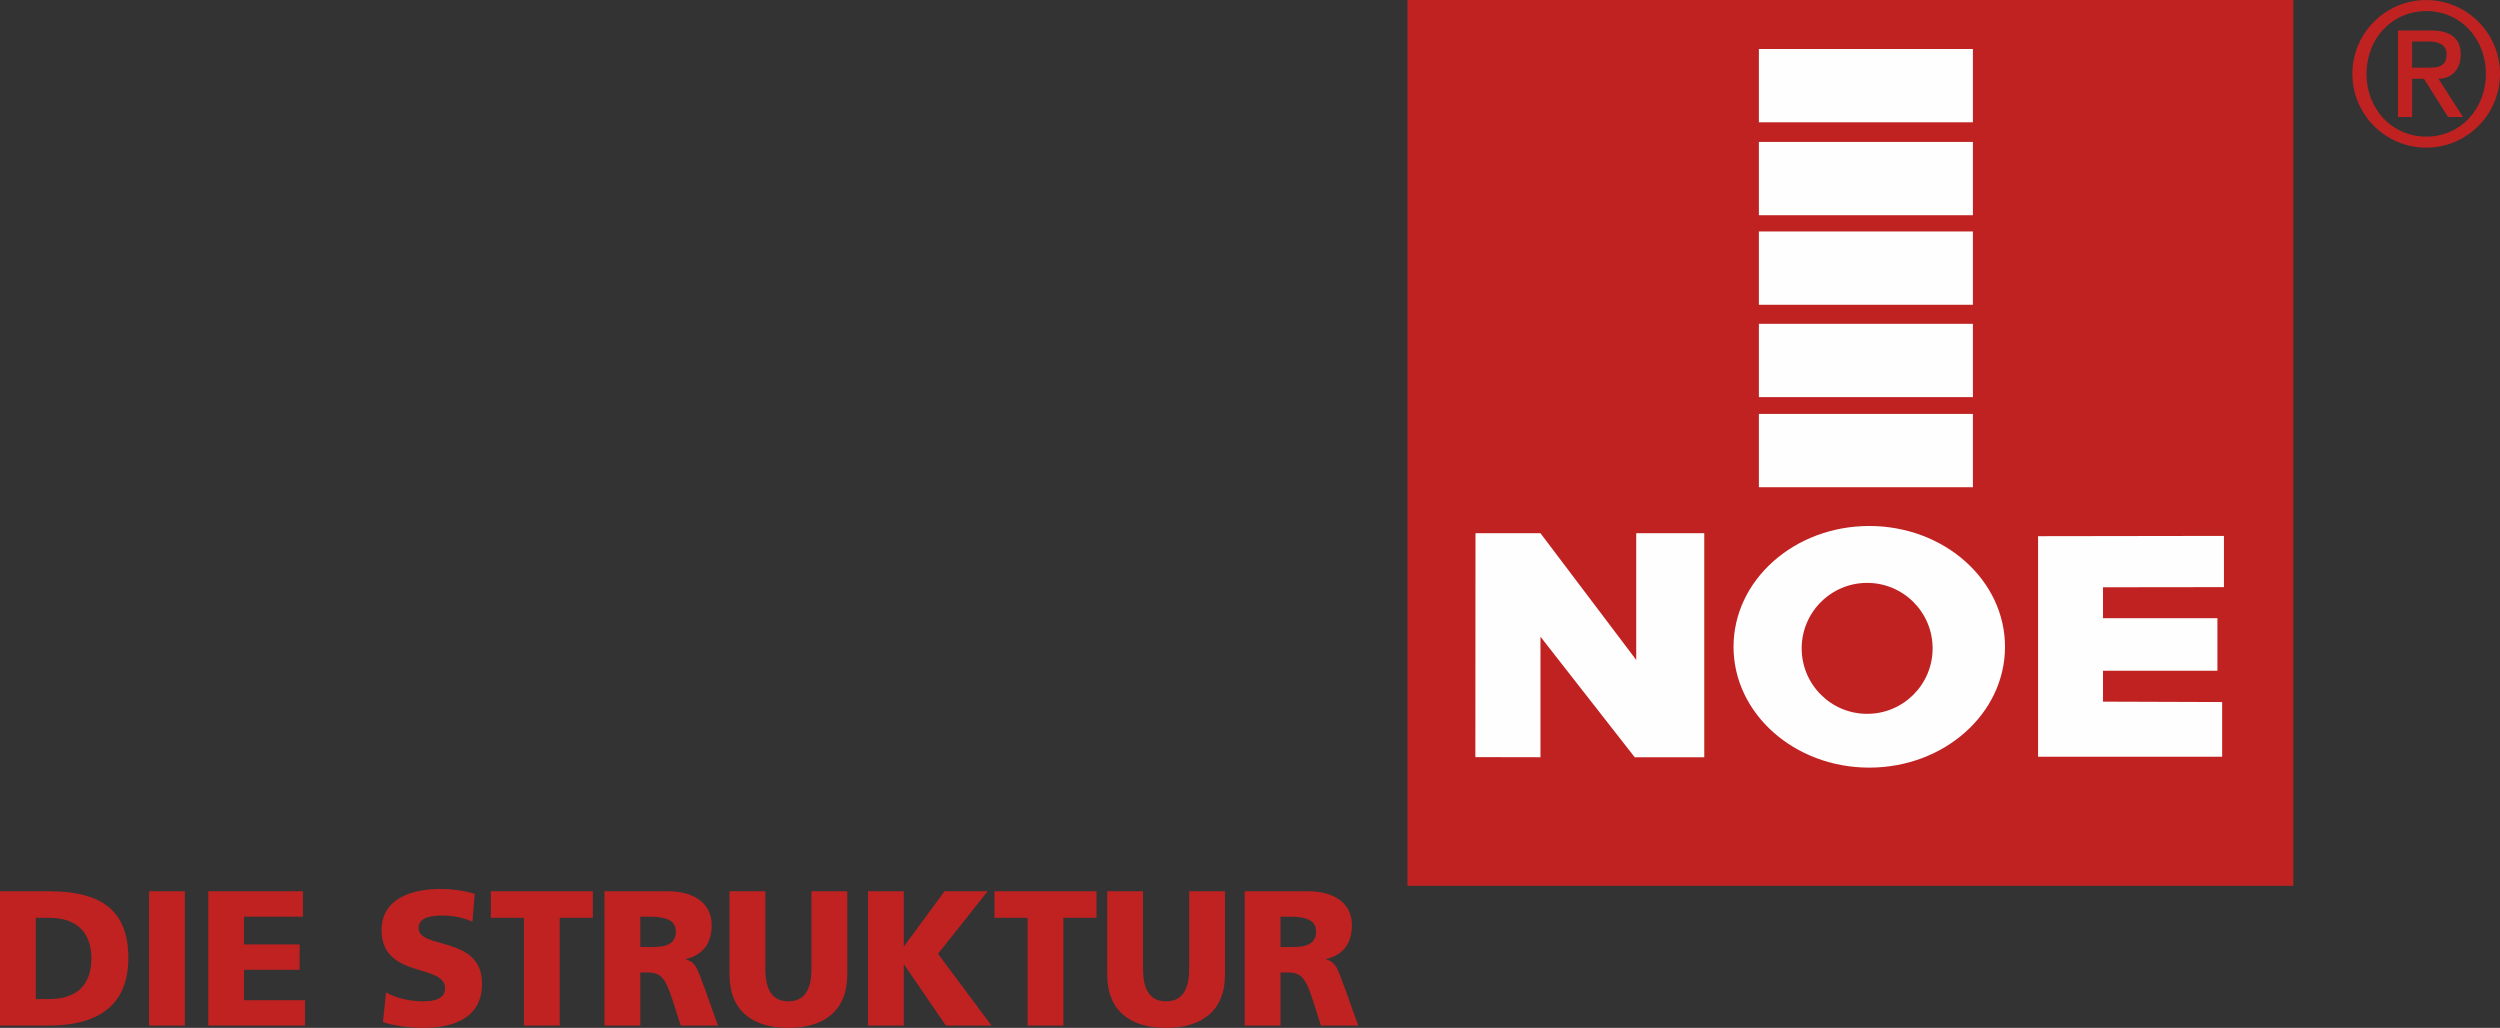
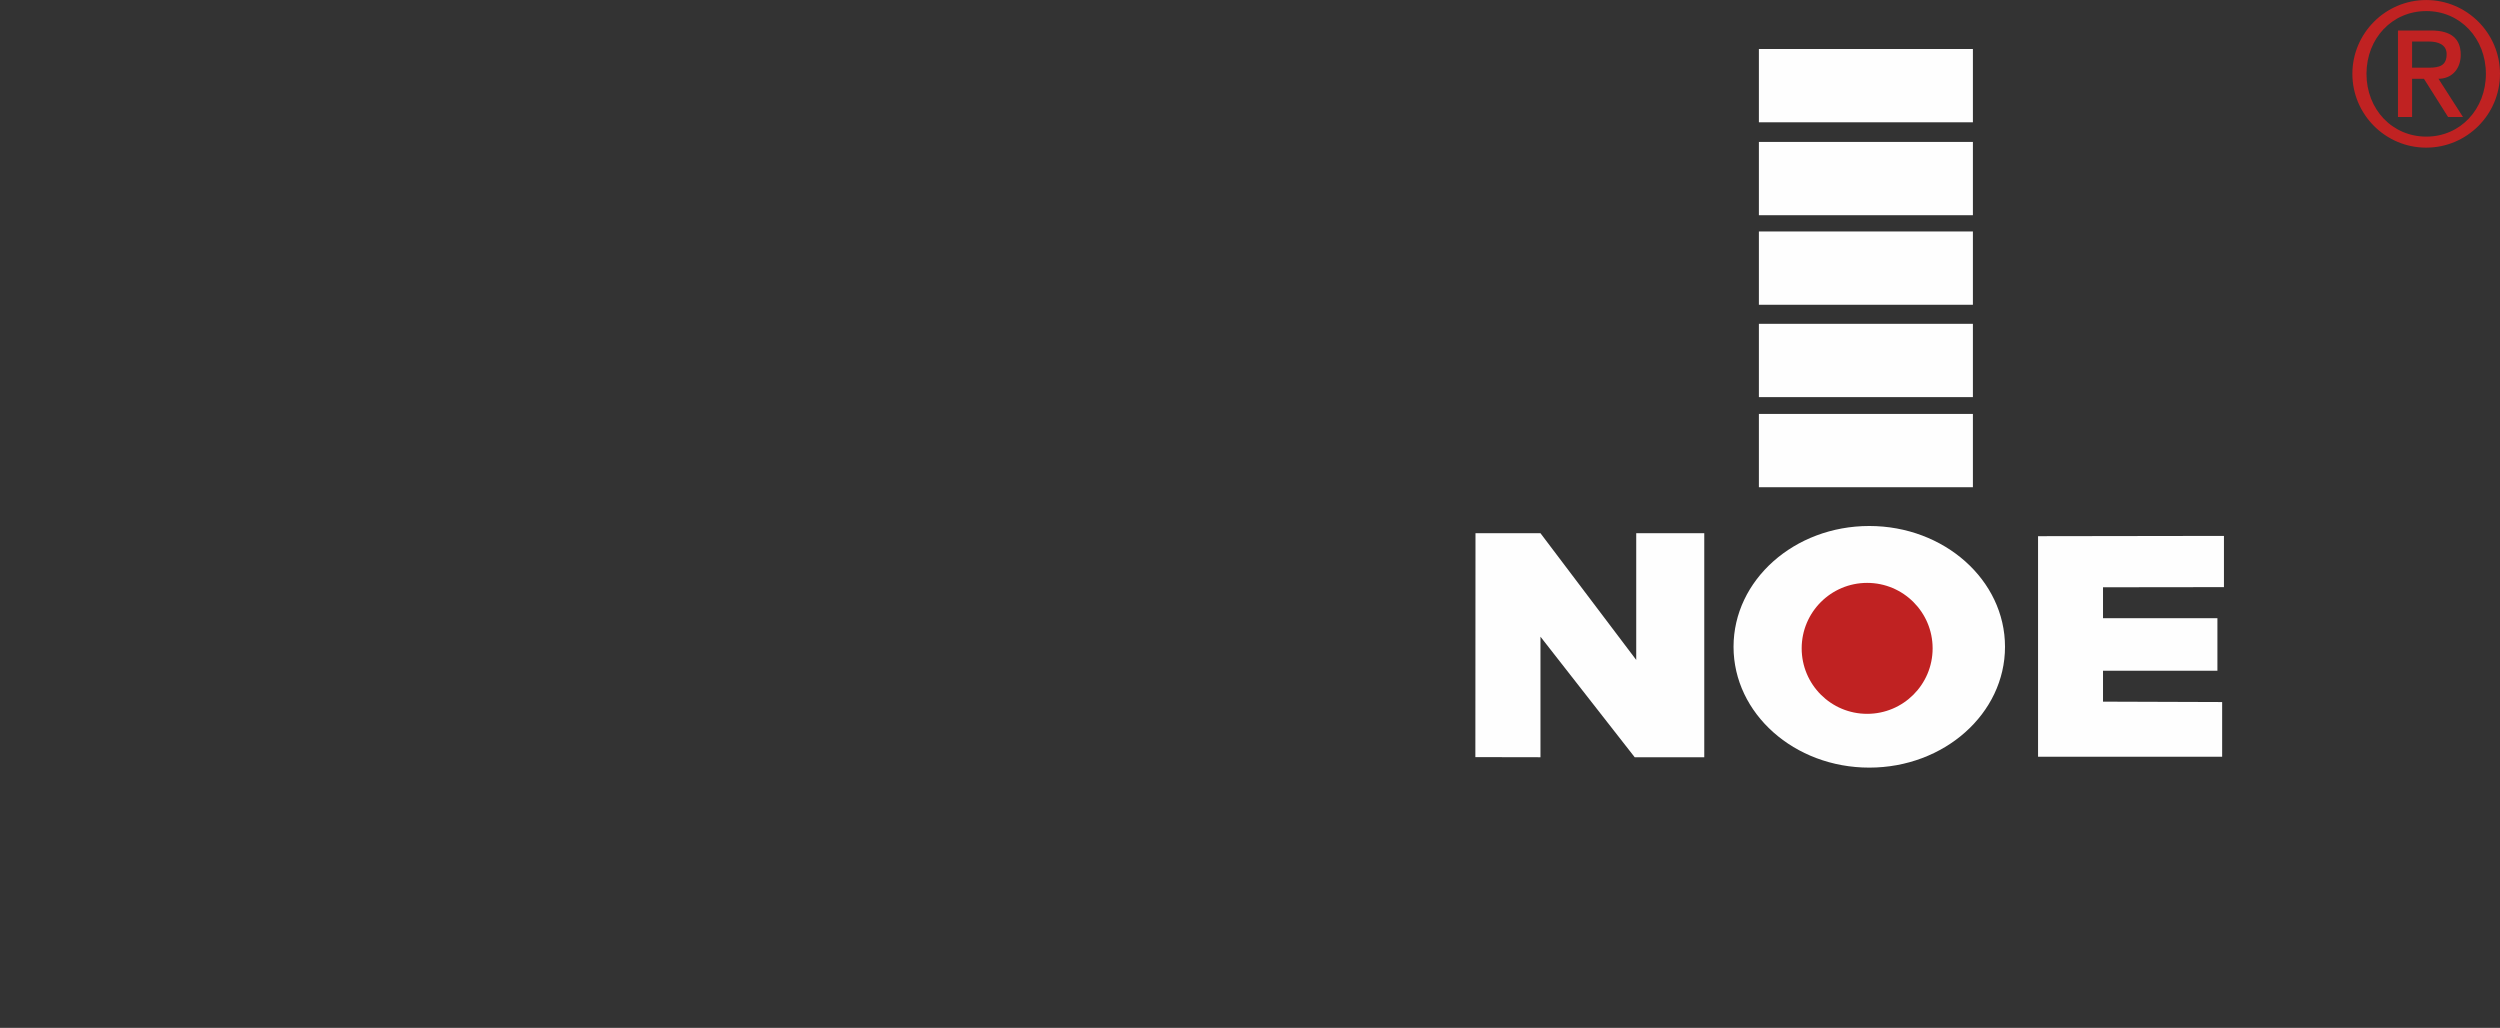
<svg xmlns="http://www.w3.org/2000/svg" xml:space="preserve" width="101.601mm" height="41.774mm" version="1.1" style="shape-rendering:geometricPrecision; text-rendering:geometricPrecision; image-rendering:optimizeQuality; fill-rule:evenodd; clip-rule:evenodd" viewBox="0 0 101375 41681">
  <rect x="0" y="0" width="101375" height="41681" fill="#333333" stroke="none" />
  <defs>
    <style type="text/css">
   
    .fil2 {fill:#FEFEFE}
    .fil1 {fill:#C02222}
    .fil0 {fill:#C02222;fill-rule:nonzero}
    .fil3 {fill:#C02222;fill-rule:nonzero}
   
  </style>
  </defs>
  <g id="NOE-Logo">
    <path class="fil0" d="M95389 2994c0,1651 1344,2993 2993,2993 1650,0 2993,-1342 2993,-2993 0,-1649 -1343,-2993 -2993,-2993 -1649,0 -2993,1344 -2993,2993zm572 0c0,-1434 1037,-2545 2429,-2545 1377,0 2413,1111 2413,2545 0,1434 -1036,2546 -2413,2546 -1392,0 -2429,-1112 -2429,-2546zm1277 1750l572 0 0 -1550 481 0 978 1550 605 0 -994 -1550c547,0 903,-407 903,-971 0,-663 -398,-986 -1201,-986l-1344 0 0 3507zm572 -3060l680 0c365,0 721,116 721,514 0,456 -281,547 -721,547l-680 0 0 -1061z" />
    <g id="_886912144">
-       <polygon class="fil1" points="57073,0 92993,0 92993,35920 57073,35920 " />
      <polygon class="fil2" points="90108,28468 85277,28452 85277,27197 89916,27197 89916,25068 85277,25068 85277,23814 90181,23808 90181,21731 82643,21742 82643,30685 90108,30685 " />
      <polygon class="fil2" points="62466,21622 59831,21622 59826,30701 62466,30706 62466,25818 66287,30706 69108,30706 69108,21622 66349,21622 66349,26760 " />
      <ellipse class="fil2" cx="75799" cy="26228" rx="5504" ry="4899" />
      <circle class="fil1" cx="75713" cy="26291" r="2655" />
      <polygon class="fil2" points="71323,16785 80001,16785 80001,19757 71323,19757 " />
      <polygon class="fil2" points="71323,13131 80001,13131 80001,16103 71323,16103 " />
      <polygon class="fil2" points="71323,9386 80001,9386 80001,12358 71323,12358 " />
      <polygon class="fil2" points="71323,5755 80001,5755 80001,8727 71323,8727 " />
      <polygon class="fil2" points="71323,1987 80001,1987 80001,4959 71323,4959 " />
    </g>
-     <path class="fil3" d="M0 41587l1982 0c1856,0 3222,-710 3222,-2746 0,-2106 -1327,-2699 -3222,-2699l-1982 0 0 5445zm1451 -4369l562 0c1061,0 1693,562 1693,1647 0,1084 -609,1646 -1693,1646l-562 0 0 -3293zm4593 4369l1451 0 0 -5445 -1451 0 0 5445zm2401 0l3924 0 0 -1029 -2473 0 0 -1233 2255 0 0 -1030 -2255 0 0 -1123 2388 0 0 -1030 -3839 0 0 5445zm7084 -140c484,156 1116,234 1623,234 1209,0 2395,-382 2395,-1794 0,-1966 -2575,-1373 -2575,-2255 0,-476 609,-507 975,-507 414,0 835,78 1210,250l93 -1124c-366,-125 -881,-203 -1404,-203 -1092,0 -2372,359 -2372,1670 0,1981 2575,1342 2575,2356 0,437 -437,530 -897,530 -601,0 -1124,-156 -1498,-359l-125 1202zm5717 140l1451 0 0 -4369 1342 0 0 -1076 -4135 0 0 1076 1342 0 0 4369zm3267 0l1451 0 0 -2153 304 0c538,0 725,234 1022,1170l312 983 1513 0 -530 -1482c-273,-663 -304,-1077 -772,-1201l0 -16c702,-164 1045,-647 1045,-1373 0,-936 -788,-1373 -1755,-1373l-2590 0 0 5445zm1451 -4415l382 0c554,0 1061,93 1061,600 0,617 -593,632 -1061,632l-382 0 0 -1232zm8392 -1030l-1451 0 0 3136c0,718 -195,1326 -936,1326 -741,0 -936,-608 -936,-1326l0 -3136 -1451 0 0 3378c0,1490 967,2161 2387,2161 1420,0 2387,-671 2387,-2161l0 -3378zm841 5445l1451 0 0 -2473 16 0 1692 2473 1849 0 -2168 -2910 2012 -2535 -1747 0 -1638 2223 -16 0 0 -2223 -1451 0 0 5445zm6473 0l1451 0 0 -4369 1342 0 0 -1076 -4135 0 0 1076 1342 0 0 4369zm8003 -5445l-1451 0 0 3136c0,718 -196,1326 -937,1326 -741,0 -936,-608 -936,-1326l0 -3136 -1451 0 0 3378c0,1490 968,2161 2387,2161 1420,0 2388,-671 2388,-2161l0 -3378zm801 5445l1451 0 0 -2153 305 0c538,0 725,234 1022,1170l312 983 1513 0 -530 -1482c-273,-663 -305,-1077 -773,-1201l0 -16c702,-164 1046,-647 1046,-1373 0,-936 -788,-1373 -1756,-1373l-2590 0 0 5445zm1451 -4415l383 0c554,0 1061,93 1061,600 0,617 -593,632 -1061,632l-383 0 0 -1232z" />
  </g>
</svg>